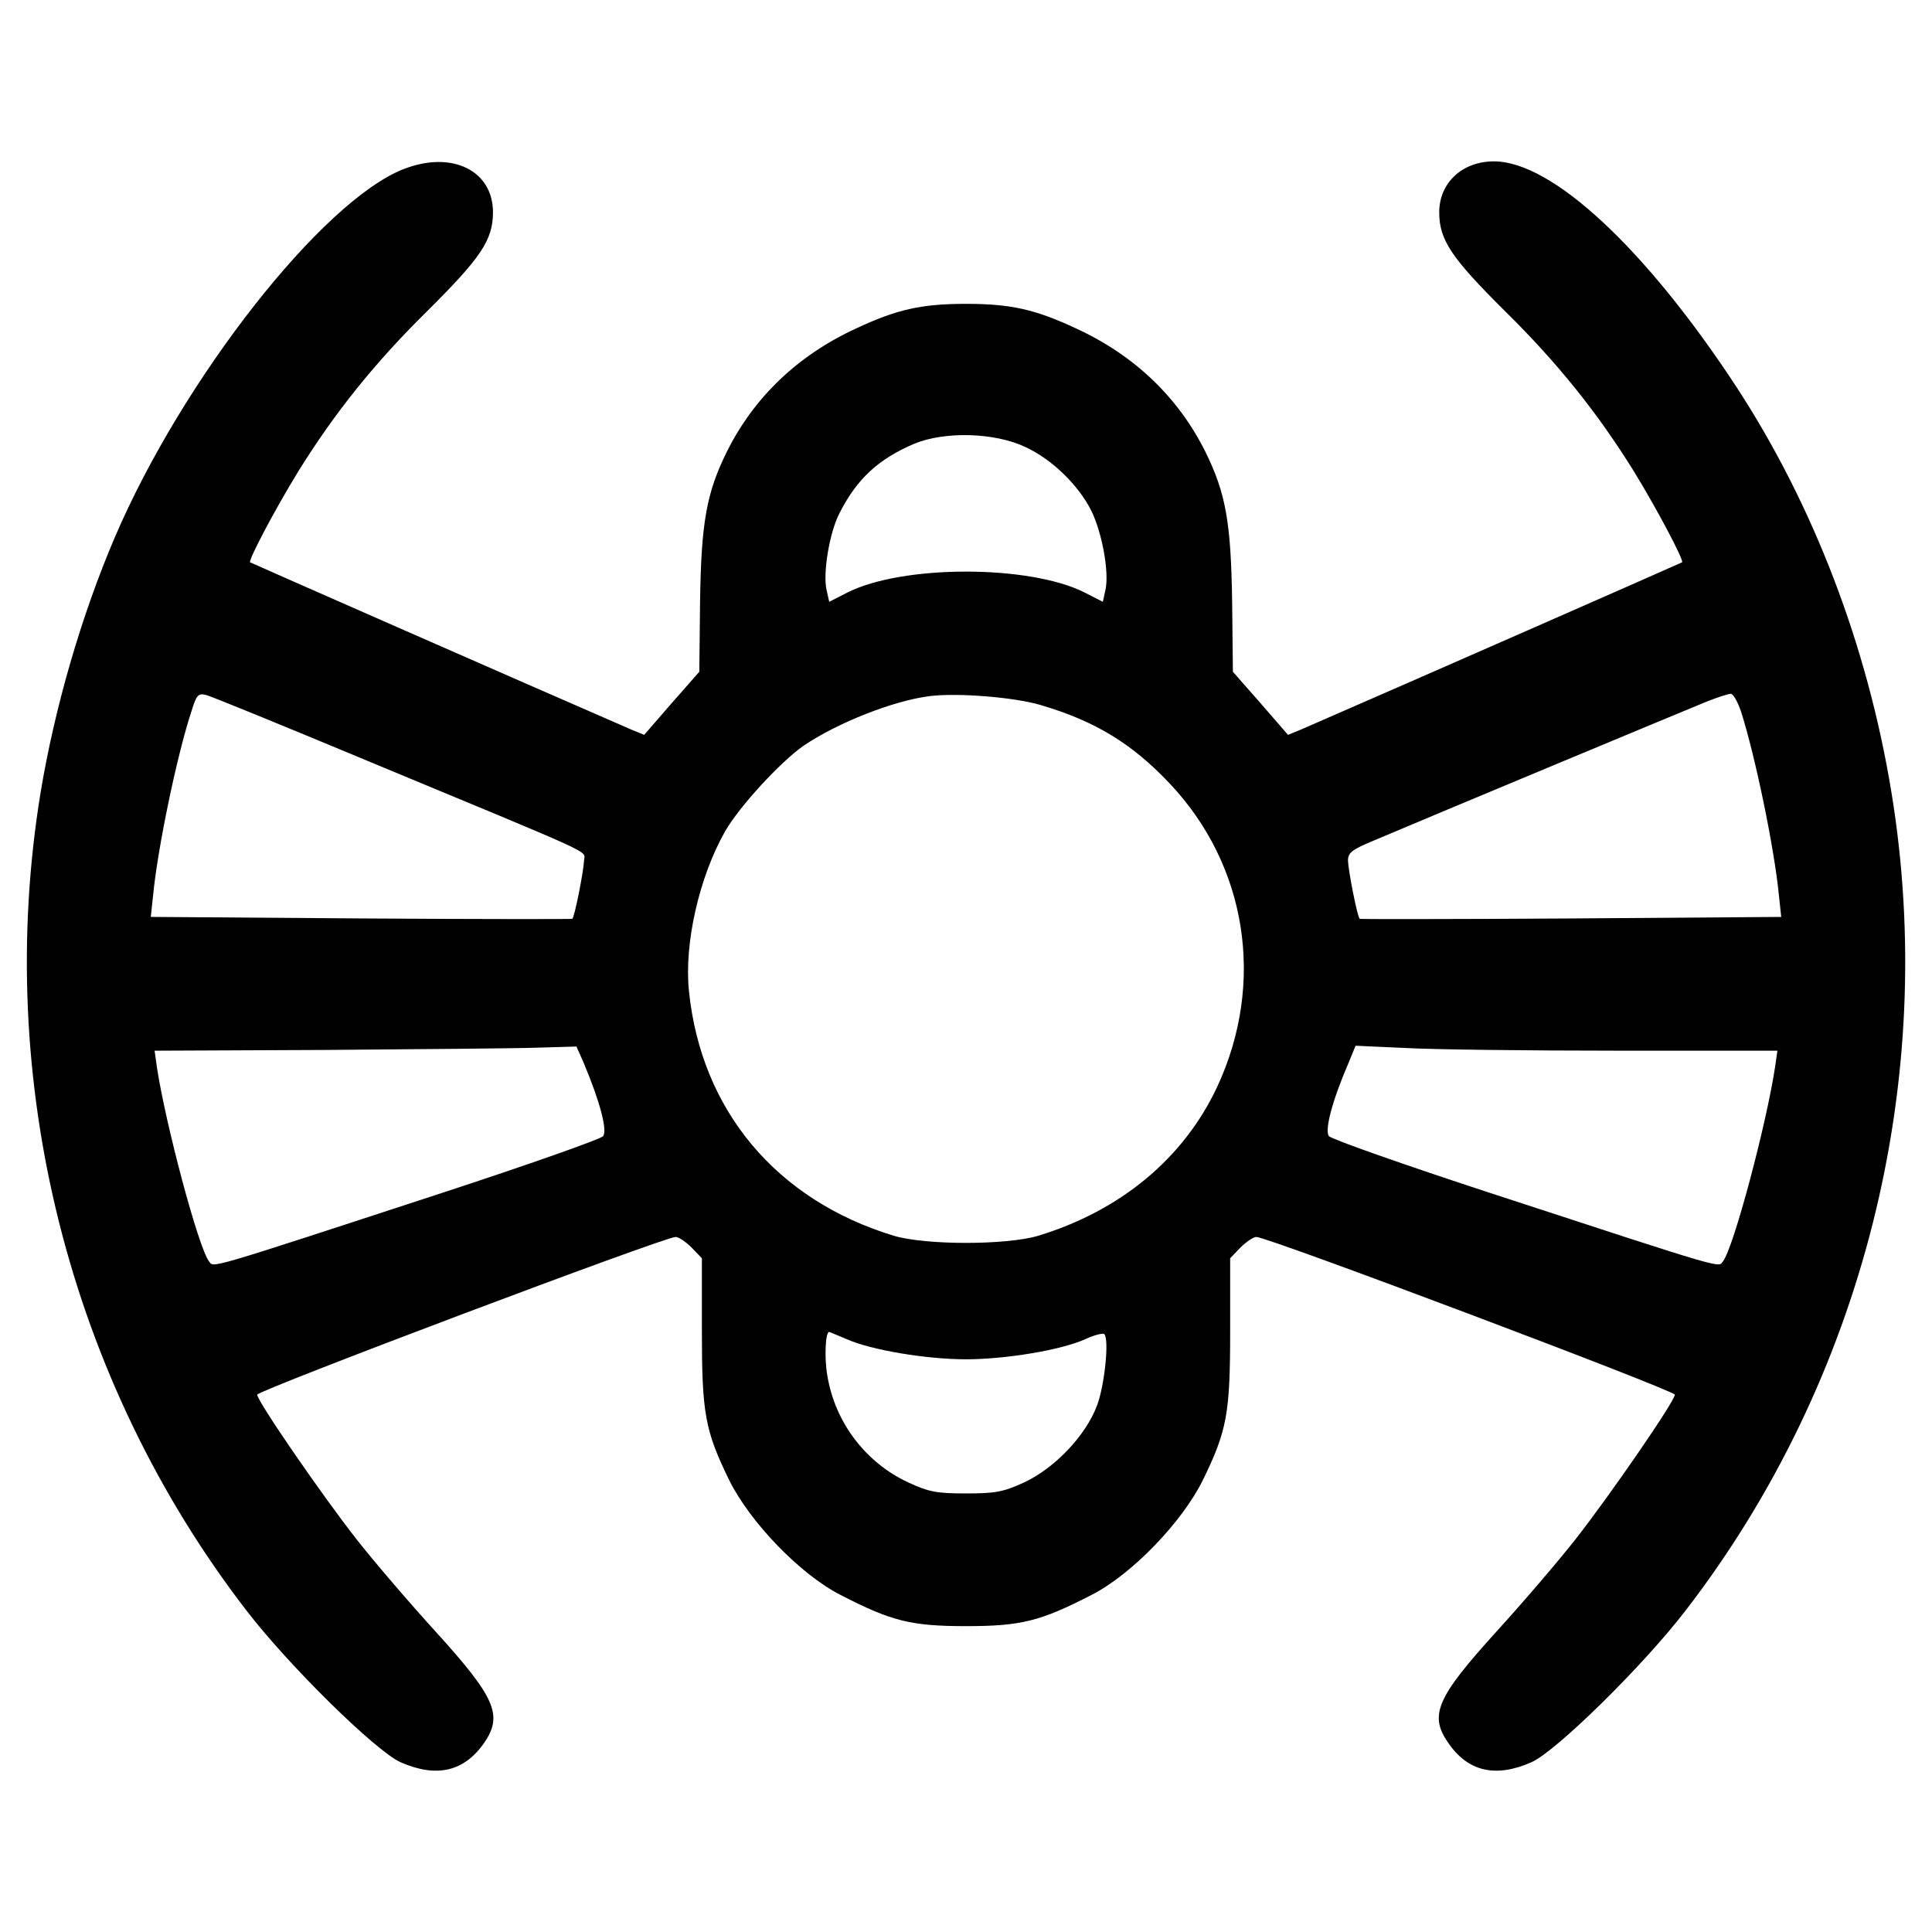
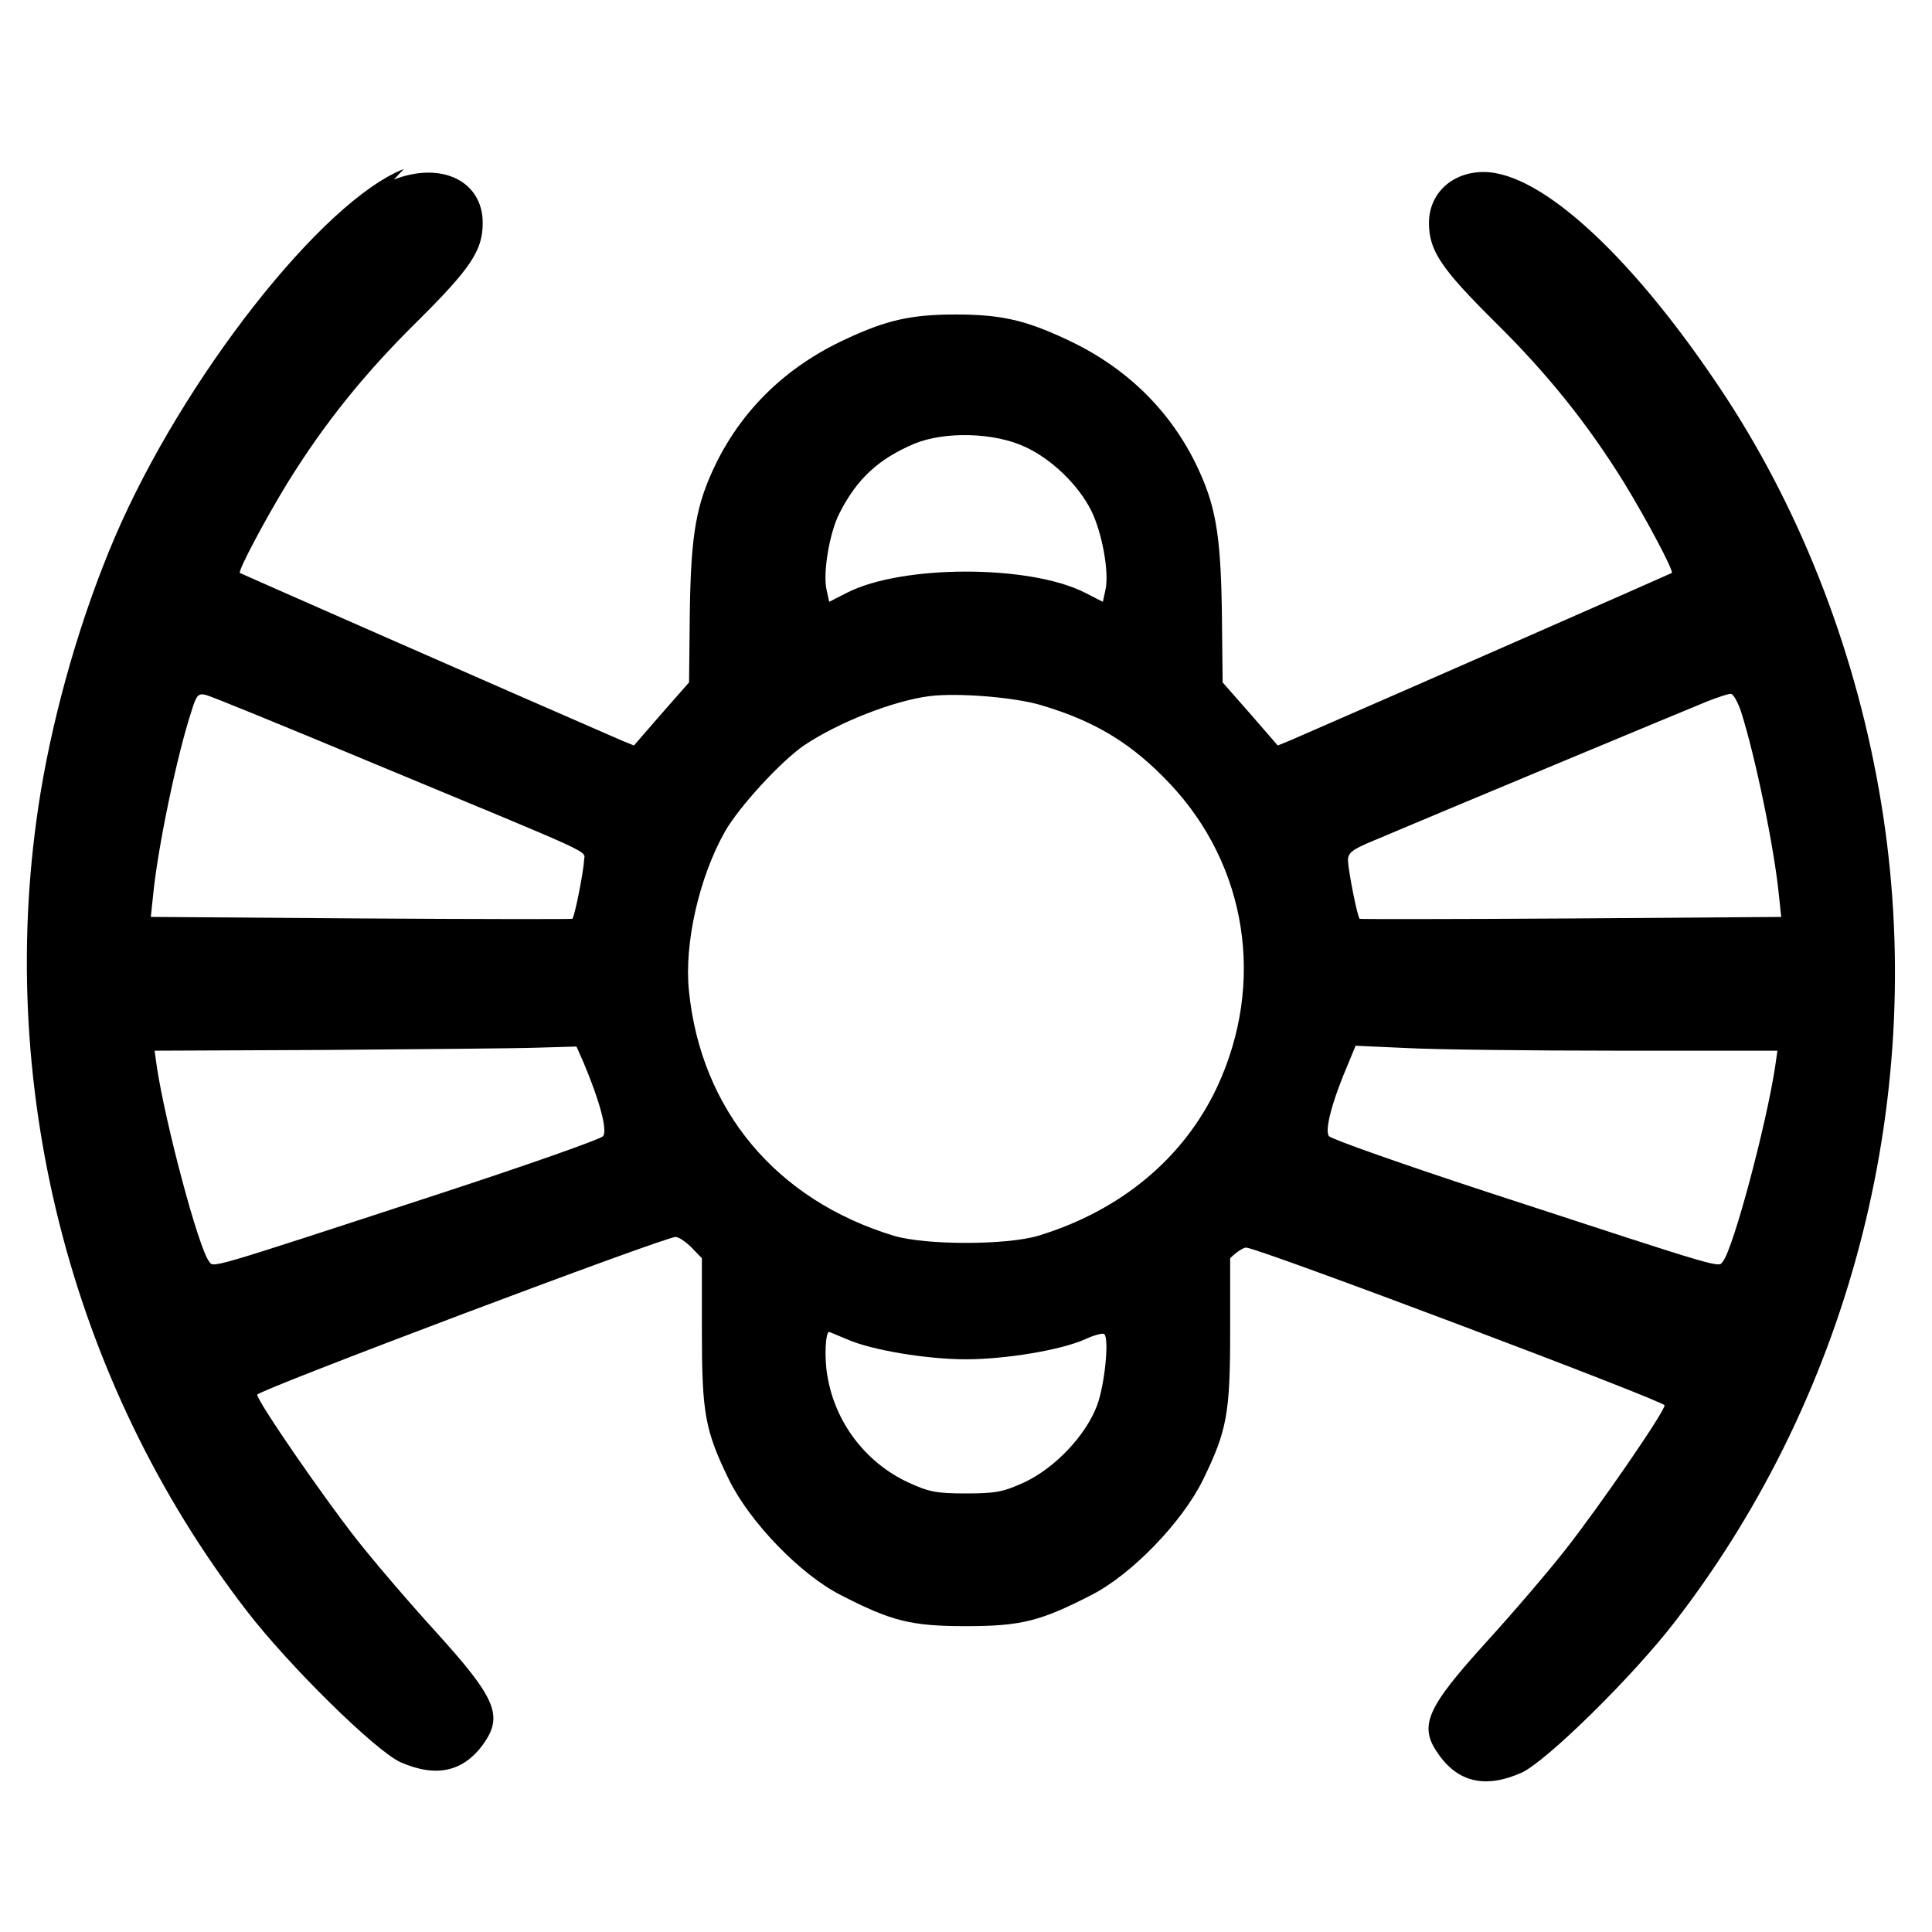
<svg xmlns="http://www.w3.org/2000/svg" width="100" height="100" preserveAspectRatio="xMidYMid meet">
  <g>
    <title>Layer 1</title>
-     <path fill="black" d="m20.906,8.745c-4.229,1.652 -11.449,10.859 -14.97,19.082c-1.731,4.052 -3.108,8.813 -3.836,13.2c-2.439,14.911 1.475,30.412 10.642,42.314c2.184,2.852 6.708,7.298 7.987,7.869c1.869,0.826 3.305,0.492 4.347,-1.023c0.964,-1.416 0.551,-2.341 -2.518,-5.724c-1.416,-1.554 -3.265,-3.718 -4.111,-4.8c-1.79,-2.282 -5.134,-7.141 -5.134,-7.475c0,-0.216 21.068,-8.164 21.659,-8.164c0.157,0 0.531,0.256 0.826,0.551l0.531,0.551l0,3.738c0,4.288 0.157,5.174 1.416,7.751c1.082,2.184 3.679,4.879 5.764,5.941c2.636,1.357 3.639,1.613 6.492,1.613c2.852,0 3.856,-0.256 6.492,-1.613c2.085,-1.062 4.682,-3.757 5.764,-5.941c1.259,-2.577 1.416,-3.462 1.416,-7.751l0,-3.738l0.531,-0.551c0.295,-0.295 0.669,-0.551 0.826,-0.551c0.59,0 21.659,7.947 21.659,8.164c0,0.334 -3.344,5.193 -5.134,7.475c-0.846,1.082 -2.695,3.246 -4.111,4.8c-3.069,3.384 -3.482,4.308 -2.498,5.724c1.023,1.515 2.459,1.849 4.328,1.023c1.279,-0.571 5.803,-5.016 7.987,-7.869c9.167,-11.901 13.082,-27.403 10.642,-42.314c-1.239,-7.593 -4.033,-14.872 -8.006,-20.97c-4.702,-7.18 -9.56,-11.705 -12.57,-11.705c-1.652,0 -2.833,1.121 -2.833,2.636c0,1.436 0.629,2.361 3.423,5.134c2.695,2.656 4.78,5.252 6.669,8.301c1.18,1.928 2.577,4.564 2.479,4.682c-0.059,0.039 -13.751,6.059 -19.77,8.675l-0.629,0.256l-1.416,-1.633l-1.436,-1.633l-0.039,-3.62c-0.059,-4.131 -0.334,-5.626 -1.377,-7.751c-1.397,-2.813 -3.659,-4.997 -6.688,-6.393c-2.105,-0.984 -3.364,-1.279 -5.705,-1.279c-2.341,0 -3.6,0.295 -5.705,1.279c-3.029,1.397 -5.292,3.58 -6.688,6.393c-1.043,2.125 -1.318,3.62 -1.377,7.751l-0.039,3.62l-1.436,1.633l-1.416,1.633l-0.629,-0.256c-6.02,-2.616 -19.711,-8.636 -19.77,-8.675c-0.098,-0.118 1.298,-2.754 2.479,-4.682c1.888,-3.049 3.974,-5.646 6.669,-8.301c2.793,-2.774 3.423,-3.698 3.423,-5.134c0,-2.164 -2.125,-3.206 -4.603,-2.243zm32.183,14.4c1.357,0.629 2.715,1.947 3.384,3.265c0.57,1.141 0.944,3.187 0.748,4.111l-0.138,0.629l-0.925,-0.472c-2.852,-1.456 -9.462,-1.456 -12.314,0l-0.925,0.472l-0.138,-0.629c-0.197,-0.866 0.157,-2.97 0.669,-3.954c0.905,-1.79 2.026,-2.813 3.875,-3.6c1.574,-0.649 4.151,-0.59 5.764,0.177zm-34.229,16.17c12.452,5.174 11.37,4.662 11.37,5.233c-0.02,0.531 -0.492,2.951 -0.61,3.01c-0.039,0.02 -4.977,0.02 -10.937,-0.02l-10.878,-0.079l0.118,-1.102c0.236,-2.459 1.239,-7.279 1.987,-9.541c0.256,-0.846 0.354,-0.944 0.748,-0.846c0.256,0.059 3.954,1.574 8.203,3.344zm35.035,-2.813c2.793,0.826 4.702,1.987 6.649,4.052c4.013,4.249 4.957,10.328 2.459,15.698c-1.731,3.698 -4.997,6.413 -9.265,7.711c-1.652,0.492 -5.823,0.492 -7.475,0c-6.079,-1.849 -9.974,-6.492 -10.603,-12.669c-0.256,-2.459 0.531,-5.901 1.869,-8.262c0.748,-1.298 2.852,-3.58 4.052,-4.426c1.77,-1.2 4.662,-2.341 6.551,-2.577c1.456,-0.177 4.387,0.059 5.764,0.472zm36.216,0.315c0.728,2.262 1.731,7.082 1.967,9.541l0.118,1.102l-10.878,0.079c-5.961,0.039 -10.898,0.039 -10.937,0.02c-0.118,-0.059 -0.59,-2.479 -0.61,-3.01c0,-0.413 0.197,-0.57 1.338,-1.043c2.911,-1.239 16.328,-6.826 17.252,-7.2c0.551,-0.216 1.082,-0.393 1.22,-0.393c0.118,-0.02 0.354,0.393 0.531,0.905zm-59.9,18.196c0.846,2.007 1.239,3.502 1.003,3.797c-0.138,0.157 -3.875,1.475 -8.321,2.931c-12.511,4.092 -11.803,3.875 -12.078,3.541c-0.551,-0.728 -2.243,-7.082 -2.695,-10.052l-0.118,-0.846l8.892,-0.039c4.898,-0.039 9.816,-0.079 10.937,-0.118l2.007,-0.059l0.374,0.846zm53.487,-0.63l8.301,0l-0.118,0.826c-0.452,2.99 -2.144,9.344 -2.695,10.072c-0.275,0.334 0.433,0.551 -12.078,-3.541c-4.446,-1.456 -8.183,-2.774 -8.321,-2.931c-0.236,-0.295 0.157,-1.81 1.023,-3.816l0.354,-0.866l2.616,0.118c1.416,0.079 6.334,0.138 10.918,0.138zm-39.875,14.931c1.279,0.571 4.151,1.043 6.177,1.043c2.026,0 4.918,-0.472 6.177,-1.043c0.472,-0.216 0.925,-0.334 0.984,-0.256c0.256,0.256 0.02,2.616 -0.374,3.679c-0.59,1.574 -2.184,3.246 -3.777,3.993c-1.082,0.492 -1.475,0.57 -3.01,0.57c-1.534,0 -1.928,-0.079 -2.99,-0.57c-2.203,-1.023 -3.797,-3.108 -4.19,-5.547c-0.157,-0.905 -0.098,-2.243 0.098,-2.243c0.02,0 0.433,0.177 0.905,0.374z" id="svg_2" />
+     <path fill="black" d="m20.906,8.745c-4.229,1.652 -11.449,10.859 -14.97,19.082c-1.731,4.052 -3.108,8.813 -3.836,13.2c-2.439,14.911 1.475,30.412 10.642,42.314c2.184,2.852 6.708,7.298 7.987,7.869c1.869,0.826 3.305,0.492 4.347,-1.023c0.964,-1.416 0.551,-2.341 -2.518,-5.724c-1.416,-1.554 -3.265,-3.718 -4.111,-4.8c-1.79,-2.282 -5.134,-7.141 -5.134,-7.475c0,-0.216 21.068,-8.164 21.659,-8.164c0.157,0 0.531,0.256 0.826,0.551l0.531,0.551l0,3.738c0,4.288 0.157,5.174 1.416,7.751c1.082,2.184 3.679,4.879 5.764,5.941c2.636,1.357 3.639,1.613 6.492,1.613c2.852,0 3.856,-0.256 6.492,-1.613c2.085,-1.062 4.682,-3.757 5.764,-5.941c1.259,-2.577 1.416,-3.462 1.416,-7.751l0,-3.738c0.295,-0.295 0.669,-0.551 0.826,-0.551c0.59,0 21.659,7.947 21.659,8.164c0,0.334 -3.344,5.193 -5.134,7.475c-0.846,1.082 -2.695,3.246 -4.111,4.8c-3.069,3.384 -3.482,4.308 -2.498,5.724c1.023,1.515 2.459,1.849 4.328,1.023c1.279,-0.571 5.803,-5.016 7.987,-7.869c9.167,-11.901 13.082,-27.403 10.642,-42.314c-1.239,-7.593 -4.033,-14.872 -8.006,-20.97c-4.702,-7.18 -9.56,-11.705 -12.57,-11.705c-1.652,0 -2.833,1.121 -2.833,2.636c0,1.436 0.629,2.361 3.423,5.134c2.695,2.656 4.78,5.252 6.669,8.301c1.18,1.928 2.577,4.564 2.479,4.682c-0.059,0.039 -13.751,6.059 -19.77,8.675l-0.629,0.256l-1.416,-1.633l-1.436,-1.633l-0.039,-3.62c-0.059,-4.131 -0.334,-5.626 -1.377,-7.751c-1.397,-2.813 -3.659,-4.997 -6.688,-6.393c-2.105,-0.984 -3.364,-1.279 -5.705,-1.279c-2.341,0 -3.6,0.295 -5.705,1.279c-3.029,1.397 -5.292,3.58 -6.688,6.393c-1.043,2.125 -1.318,3.62 -1.377,7.751l-0.039,3.62l-1.436,1.633l-1.416,1.633l-0.629,-0.256c-6.02,-2.616 -19.711,-8.636 -19.77,-8.675c-0.098,-0.118 1.298,-2.754 2.479,-4.682c1.888,-3.049 3.974,-5.646 6.669,-8.301c2.793,-2.774 3.423,-3.698 3.423,-5.134c0,-2.164 -2.125,-3.206 -4.603,-2.243zm32.183,14.4c1.357,0.629 2.715,1.947 3.384,3.265c0.57,1.141 0.944,3.187 0.748,4.111l-0.138,0.629l-0.925,-0.472c-2.852,-1.456 -9.462,-1.456 -12.314,0l-0.925,0.472l-0.138,-0.629c-0.197,-0.866 0.157,-2.97 0.669,-3.954c0.905,-1.79 2.026,-2.813 3.875,-3.6c1.574,-0.649 4.151,-0.59 5.764,0.177zm-34.229,16.17c12.452,5.174 11.37,4.662 11.37,5.233c-0.02,0.531 -0.492,2.951 -0.61,3.01c-0.039,0.02 -4.977,0.02 -10.937,-0.02l-10.878,-0.079l0.118,-1.102c0.236,-2.459 1.239,-7.279 1.987,-9.541c0.256,-0.846 0.354,-0.944 0.748,-0.846c0.256,0.059 3.954,1.574 8.203,3.344zm35.035,-2.813c2.793,0.826 4.702,1.987 6.649,4.052c4.013,4.249 4.957,10.328 2.459,15.698c-1.731,3.698 -4.997,6.413 -9.265,7.711c-1.652,0.492 -5.823,0.492 -7.475,0c-6.079,-1.849 -9.974,-6.492 -10.603,-12.669c-0.256,-2.459 0.531,-5.901 1.869,-8.262c0.748,-1.298 2.852,-3.58 4.052,-4.426c1.77,-1.2 4.662,-2.341 6.551,-2.577c1.456,-0.177 4.387,0.059 5.764,0.472zm36.216,0.315c0.728,2.262 1.731,7.082 1.967,9.541l0.118,1.102l-10.878,0.079c-5.961,0.039 -10.898,0.039 -10.937,0.02c-0.118,-0.059 -0.59,-2.479 -0.61,-3.01c0,-0.413 0.197,-0.57 1.338,-1.043c2.911,-1.239 16.328,-6.826 17.252,-7.2c0.551,-0.216 1.082,-0.393 1.22,-0.393c0.118,-0.02 0.354,0.393 0.531,0.905zm-59.9,18.196c0.846,2.007 1.239,3.502 1.003,3.797c-0.138,0.157 -3.875,1.475 -8.321,2.931c-12.511,4.092 -11.803,3.875 -12.078,3.541c-0.551,-0.728 -2.243,-7.082 -2.695,-10.052l-0.118,-0.846l8.892,-0.039c4.898,-0.039 9.816,-0.079 10.937,-0.118l2.007,-0.059l0.374,0.846zm53.487,-0.63l8.301,0l-0.118,0.826c-0.452,2.99 -2.144,9.344 -2.695,10.072c-0.275,0.334 0.433,0.551 -12.078,-3.541c-4.446,-1.456 -8.183,-2.774 -8.321,-2.931c-0.236,-0.295 0.157,-1.81 1.023,-3.816l0.354,-0.866l2.616,0.118c1.416,0.079 6.334,0.138 10.918,0.138zm-39.875,14.931c1.279,0.571 4.151,1.043 6.177,1.043c2.026,0 4.918,-0.472 6.177,-1.043c0.472,-0.216 0.925,-0.334 0.984,-0.256c0.256,0.256 0.02,2.616 -0.374,3.679c-0.59,1.574 -2.184,3.246 -3.777,3.993c-1.082,0.492 -1.475,0.57 -3.01,0.57c-1.534,0 -1.928,-0.079 -2.99,-0.57c-2.203,-1.023 -3.797,-3.108 -4.19,-5.547c-0.157,-0.905 -0.098,-2.243 0.098,-2.243c0.02,0 0.433,0.177 0.905,0.374z" id="svg_2" />
  </g>
</svg>